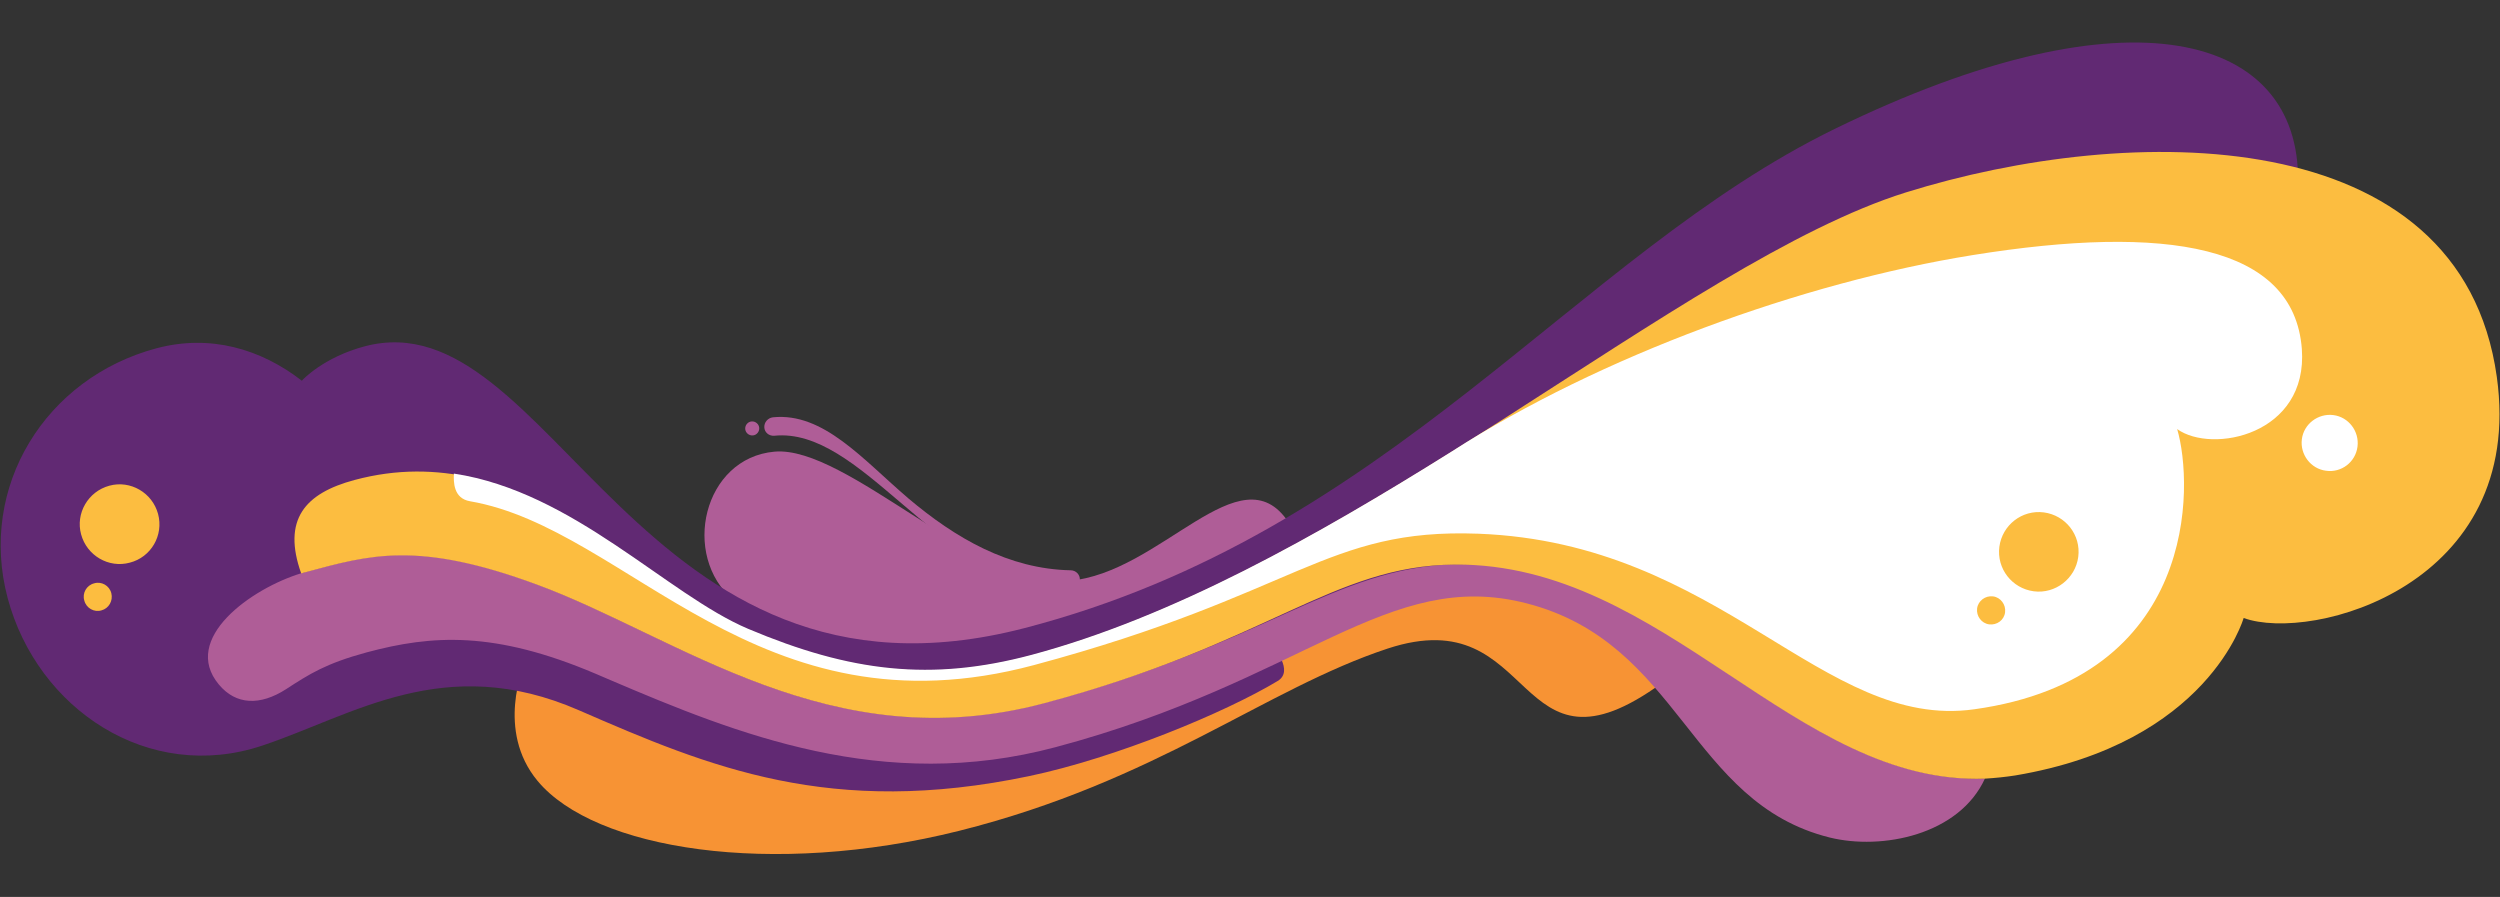
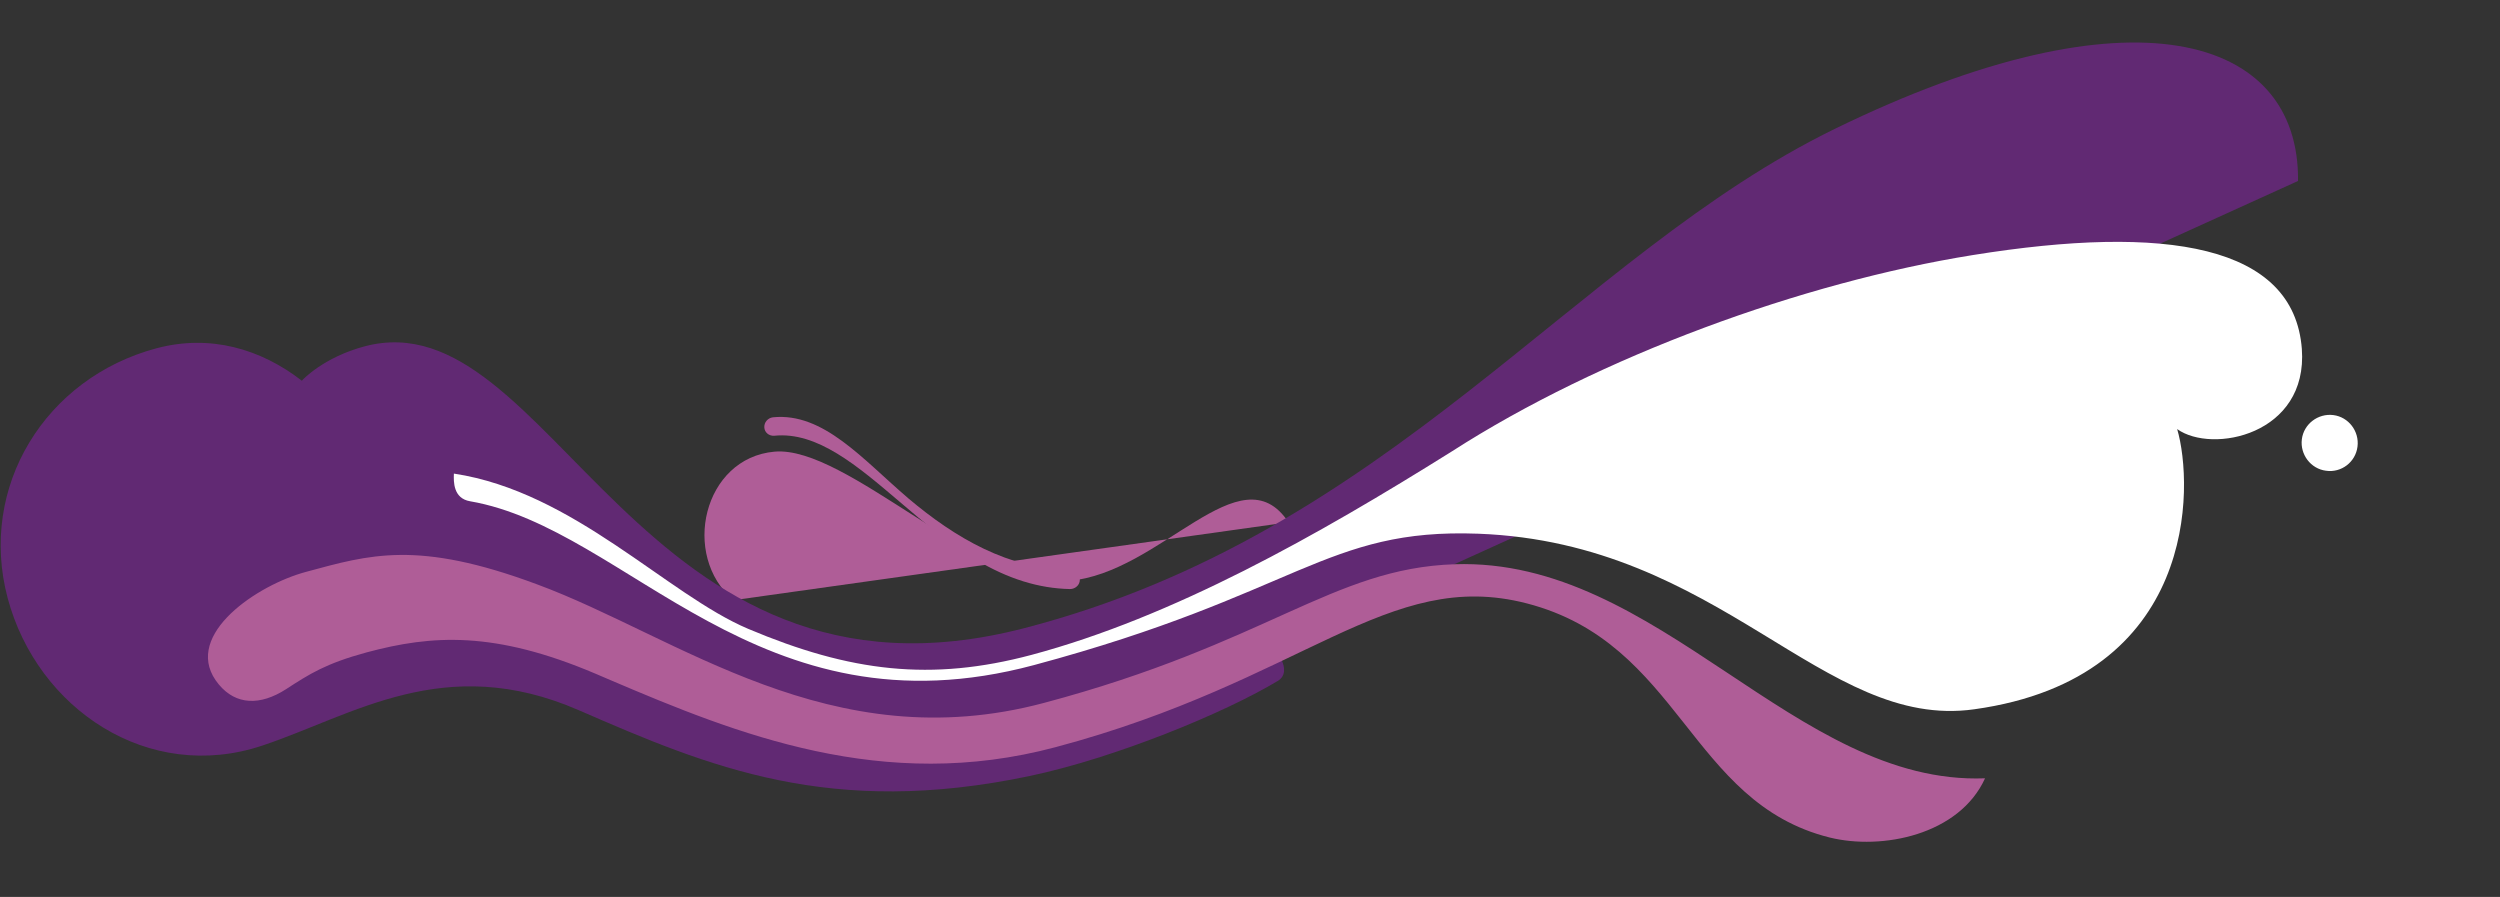
<svg xmlns="http://www.w3.org/2000/svg" id="Layer_1" viewBox="43 0 786 282">
  <rect x="43" y="0" width="786" height="282" fill="#333333" stroke="none" />
  <style>.st0{fill:#af5d97}.st3{fill:#fcbd40}.st4{fill:#fff}</style>
  <path class="st0" d="M286 131.2c-1.6.2-2.8 1.6-2.7 3.2s1.5 2.7 3.1 2.6c13.5-1.4 26.1 9.4 39.5 20.8 7.5 6.4 15.3 13 24 18.2 10 6 19.7 9 29.5 9.2 1.7 0 3.1-1.3 3.1-2.9.1-1.6-1.2-3-2.9-3-19.5-.4-36.2-10.1-51-22.6-14.4-12.3-26.7-27.1-42.6-25.5" />
-   <path class="st0" d="M273.6 188.7c-16.6-14.1-9.5-44.7 12.9-46.7 22.7-2 64.1 42.7 92.5 40.6 28.9-2.2 54-41.2 69.1-18.4l-1.3 33.7-93.5 13.5-57.6 1.2-24.4-17.3 2.3-6.6" />
-   <path d="M207.8 209.1s-9 20.5 4.2 36.4c17.9 21.6 73.5 30.5 132.6 15.7 62.1-15.6 96.2-44.6 134.7-57.3 47.7-15.7 39 45.3 86.4 10.7 0 0-12.7-23.9-48.3-31.8-35.6-7.9-114.3 46.6-169.6 49.1-55.4 2.5-137.4-33.1-137.4-33.1l-2.6 10.3z" fill="#f79334" />
+   <path class="st0" d="M273.6 188.7c-16.6-14.1-9.5-44.7 12.9-46.7 22.7-2 64.1 42.7 92.5 40.6 28.9-2.2 54-41.2 69.1-18.4" />
  <path d="M765.5 56.9C766 11 713.1-5 619.9 40.5c-81.8 39.9-139.5 127.1-254.9 157C243.5 229 216.5 93.2 157.6 108.9c-12.7 3.4-19.3 10.3-19.7 10.8-12.9-10-28.8-14.7-45.7-10.2-34.9 9.3-56.1 43.5-46.8 78.5 9.3 34.9 44.3 58.4 80.1 46.4 28.5-9.5 57.3-29.5 99.5-11.1 41.1 17.9 79.1 33.8 141.6 20.7 27.1-5.7 61.5-19.9 78.1-29.9 5.3-3.2-1.5-10.8-1.5-10.8L765.5 56.9z" fill="#612973" />
  <path class="st0" d="M211.8 183.7C256 200 304.1 238.9 371.2 221c70.3-18.7 90.7-42.3 129.1-43.6 64.3-2.2 107 69.6 166.8 67.3-8.1 17.8-32.4 22.7-48.9 18.6-44.1-11-46.8-61.1-95.2-73.6-43.7-11.3-70 24.4-148.1 45.2-54.2 14.5-100.4-4.2-139.8-21-1.7-.7-3.3-1.4-4.9-2.1-31.8-13.5-51.4-12.2-71.9-6.7-12.9 3.5-18 6.8-25.4 11.6-8.1 5.2-15.7 5-21.1-1.5-12-14.4 10.2-30.2 26-35 .5-.1.9-.3 1.4-.4 20-5.4 35-10.1 72.6 3.9" />
-   <path class="st3" d="M828 118.5c9.1 65.5-58.1 83.6-79.6 75.8 0 0-11.1 39.3-71.8 49.5-3.2.5-6.3.8-9.4 1 .8-1.7.8-1.7 0 0-59.8 2.3-100.8-67.8-166.8-67.3-38.5.3-58.8 24.9-129.1 43.6-67.2 17.9-115.2-21-159.5-37.3-37.6-13.9-52.6-9.3-72.7-3.9-.4.1-.9.2-1.4.4-6-16.9 1.1-25.2 16.8-29.4 53.4-14.3 91.5 33.4 123.6 47 32.2 13.6 57.6 16.6 89.1 8.2 100.9-27 204.7-123.6 275-145.6 70.2-21.9 174.5-23 185.8 58M92.7 161.6c-1.8-6.7-8.7-10.7-15.3-8.9-6.7 1.8-10.7 8.7-8.9 15.3 1.8 6.7 8.7 10.7 15.3 8.9 6.7-1.7 10.7-8.6 8.9-15.3M78 186.5c-.6-2.4-3.1-3.8-5.4-3.1-2.4.6-3.8 3.1-3.1 5.4.6 2.4 3.1 3.8 5.4 3.1 2.3-.6 3.7-3 3.1-5.4" />
  <path class="st4" d="M727.5 134.9c5.2 17.6 6.6 78.3-63.8 88.1-47.6 6.7-79.5-52.3-155.9-55.2-48.1-1.8-56.6 19-139.7 41.3-86.8 23.3-127.5-42.9-177.3-51.5-5.3-.9-5.2-6.1-5.1-8.7 37.7 5.7 67 38 92.5 48.8 32.2 13.6 57.6 16.6 89.1 8.2 44.5-11.9 89.7-37.4 132.2-64C546 112 609.7 88.8 663.2 80.2c60.9-9.8 101-3.2 103.5 29.5 2 27-28.2 33.1-39.2 25.2" />
-   <path class="st3" d="M696.4 175.1c.9-6.9-4-13.1-10.8-14-6.9-.9-13.1 4-14 10.8-.9 6.9 4 13.1 10.8 14 6.8.9 13.1-4 14-10.8" />
  <path class="st4" d="M784.2 140.4c.6-4.8-2.8-9.3-7.6-9.9-4.8-.6-9.3 2.8-9.9 7.6-.6 4.8 2.8 9.3 7.6 9.9 4.8.7 9.3-2.7 9.9-7.6" />
-   <path class="st3" d="M673.4 192.5c.3-2.4-1.4-4.7-3.8-5-2.4-.3-4.7 1.4-5 3.8-.3 2.4 1.4 4.7 3.8 5s4.7-1.3 5-3.8" />
-   <path class="st0" d="M281.7 134.5c-.1-1.2-1.2-2.1-2.4-2-1.2.1-2.1 1.2-2 2.4.1 1.2 1.2 2.1 2.4 2 1.2-.1 2.1-1.2 2-2.4" />
</svg>